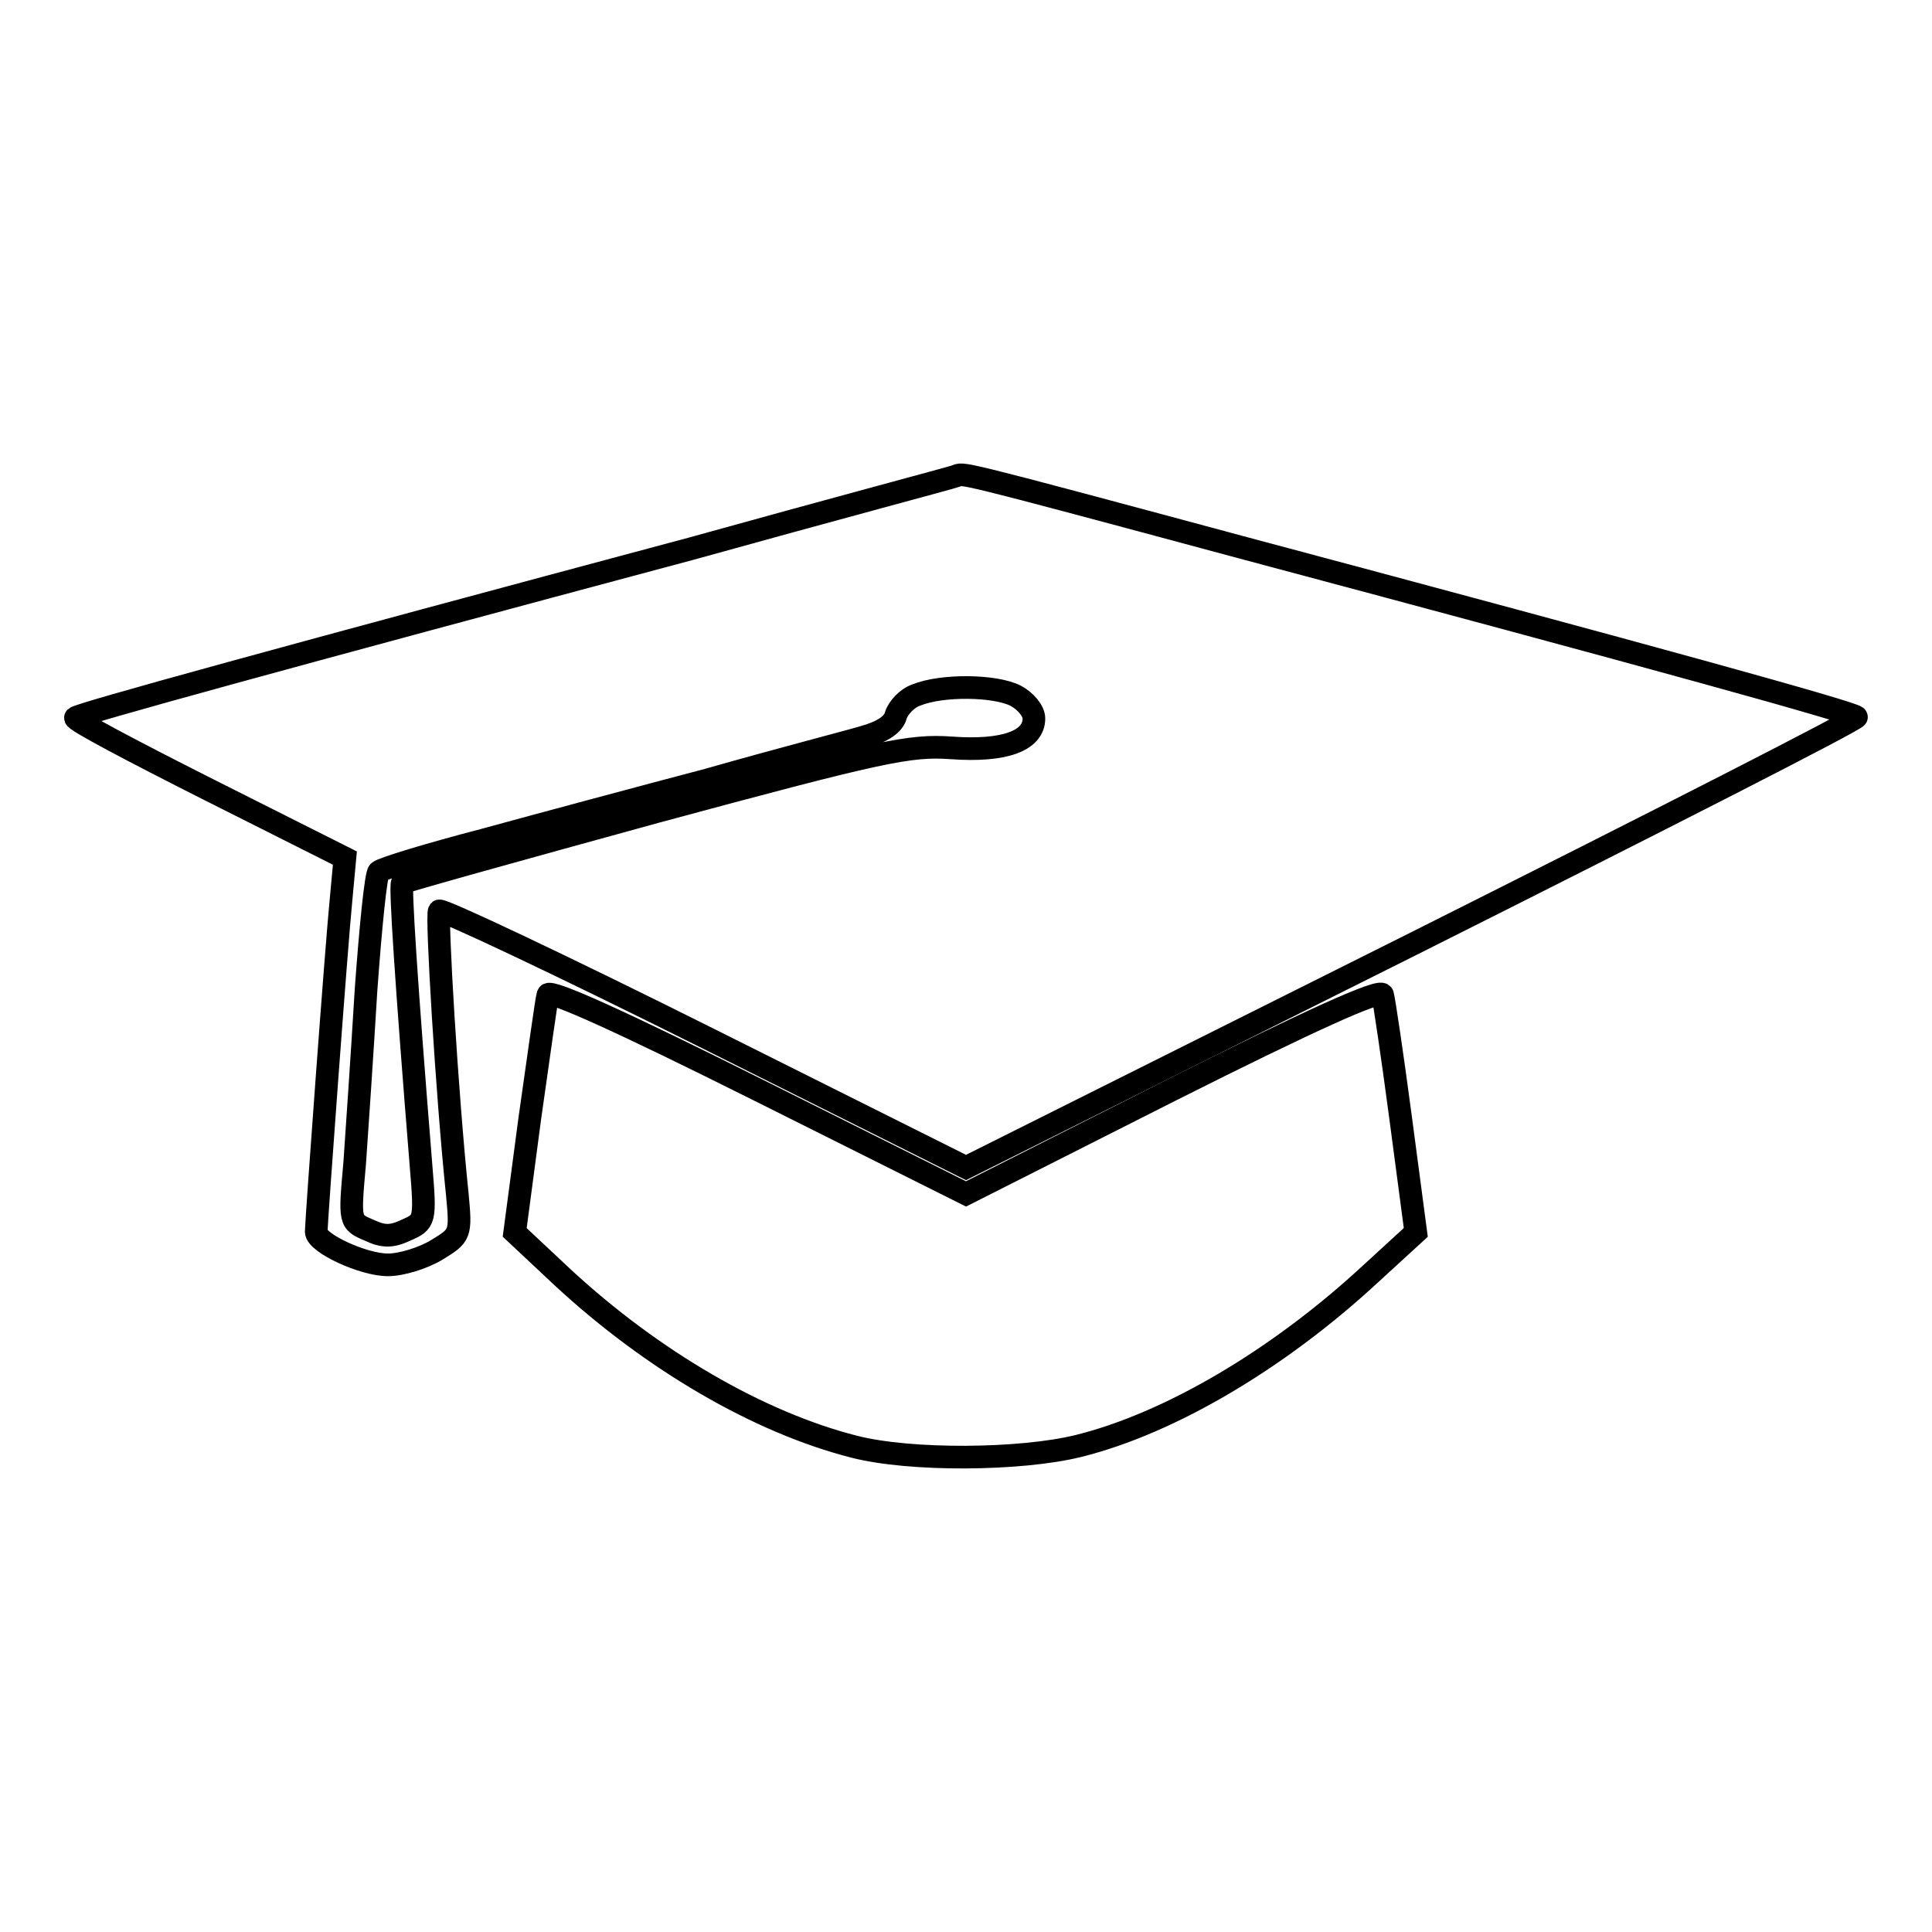
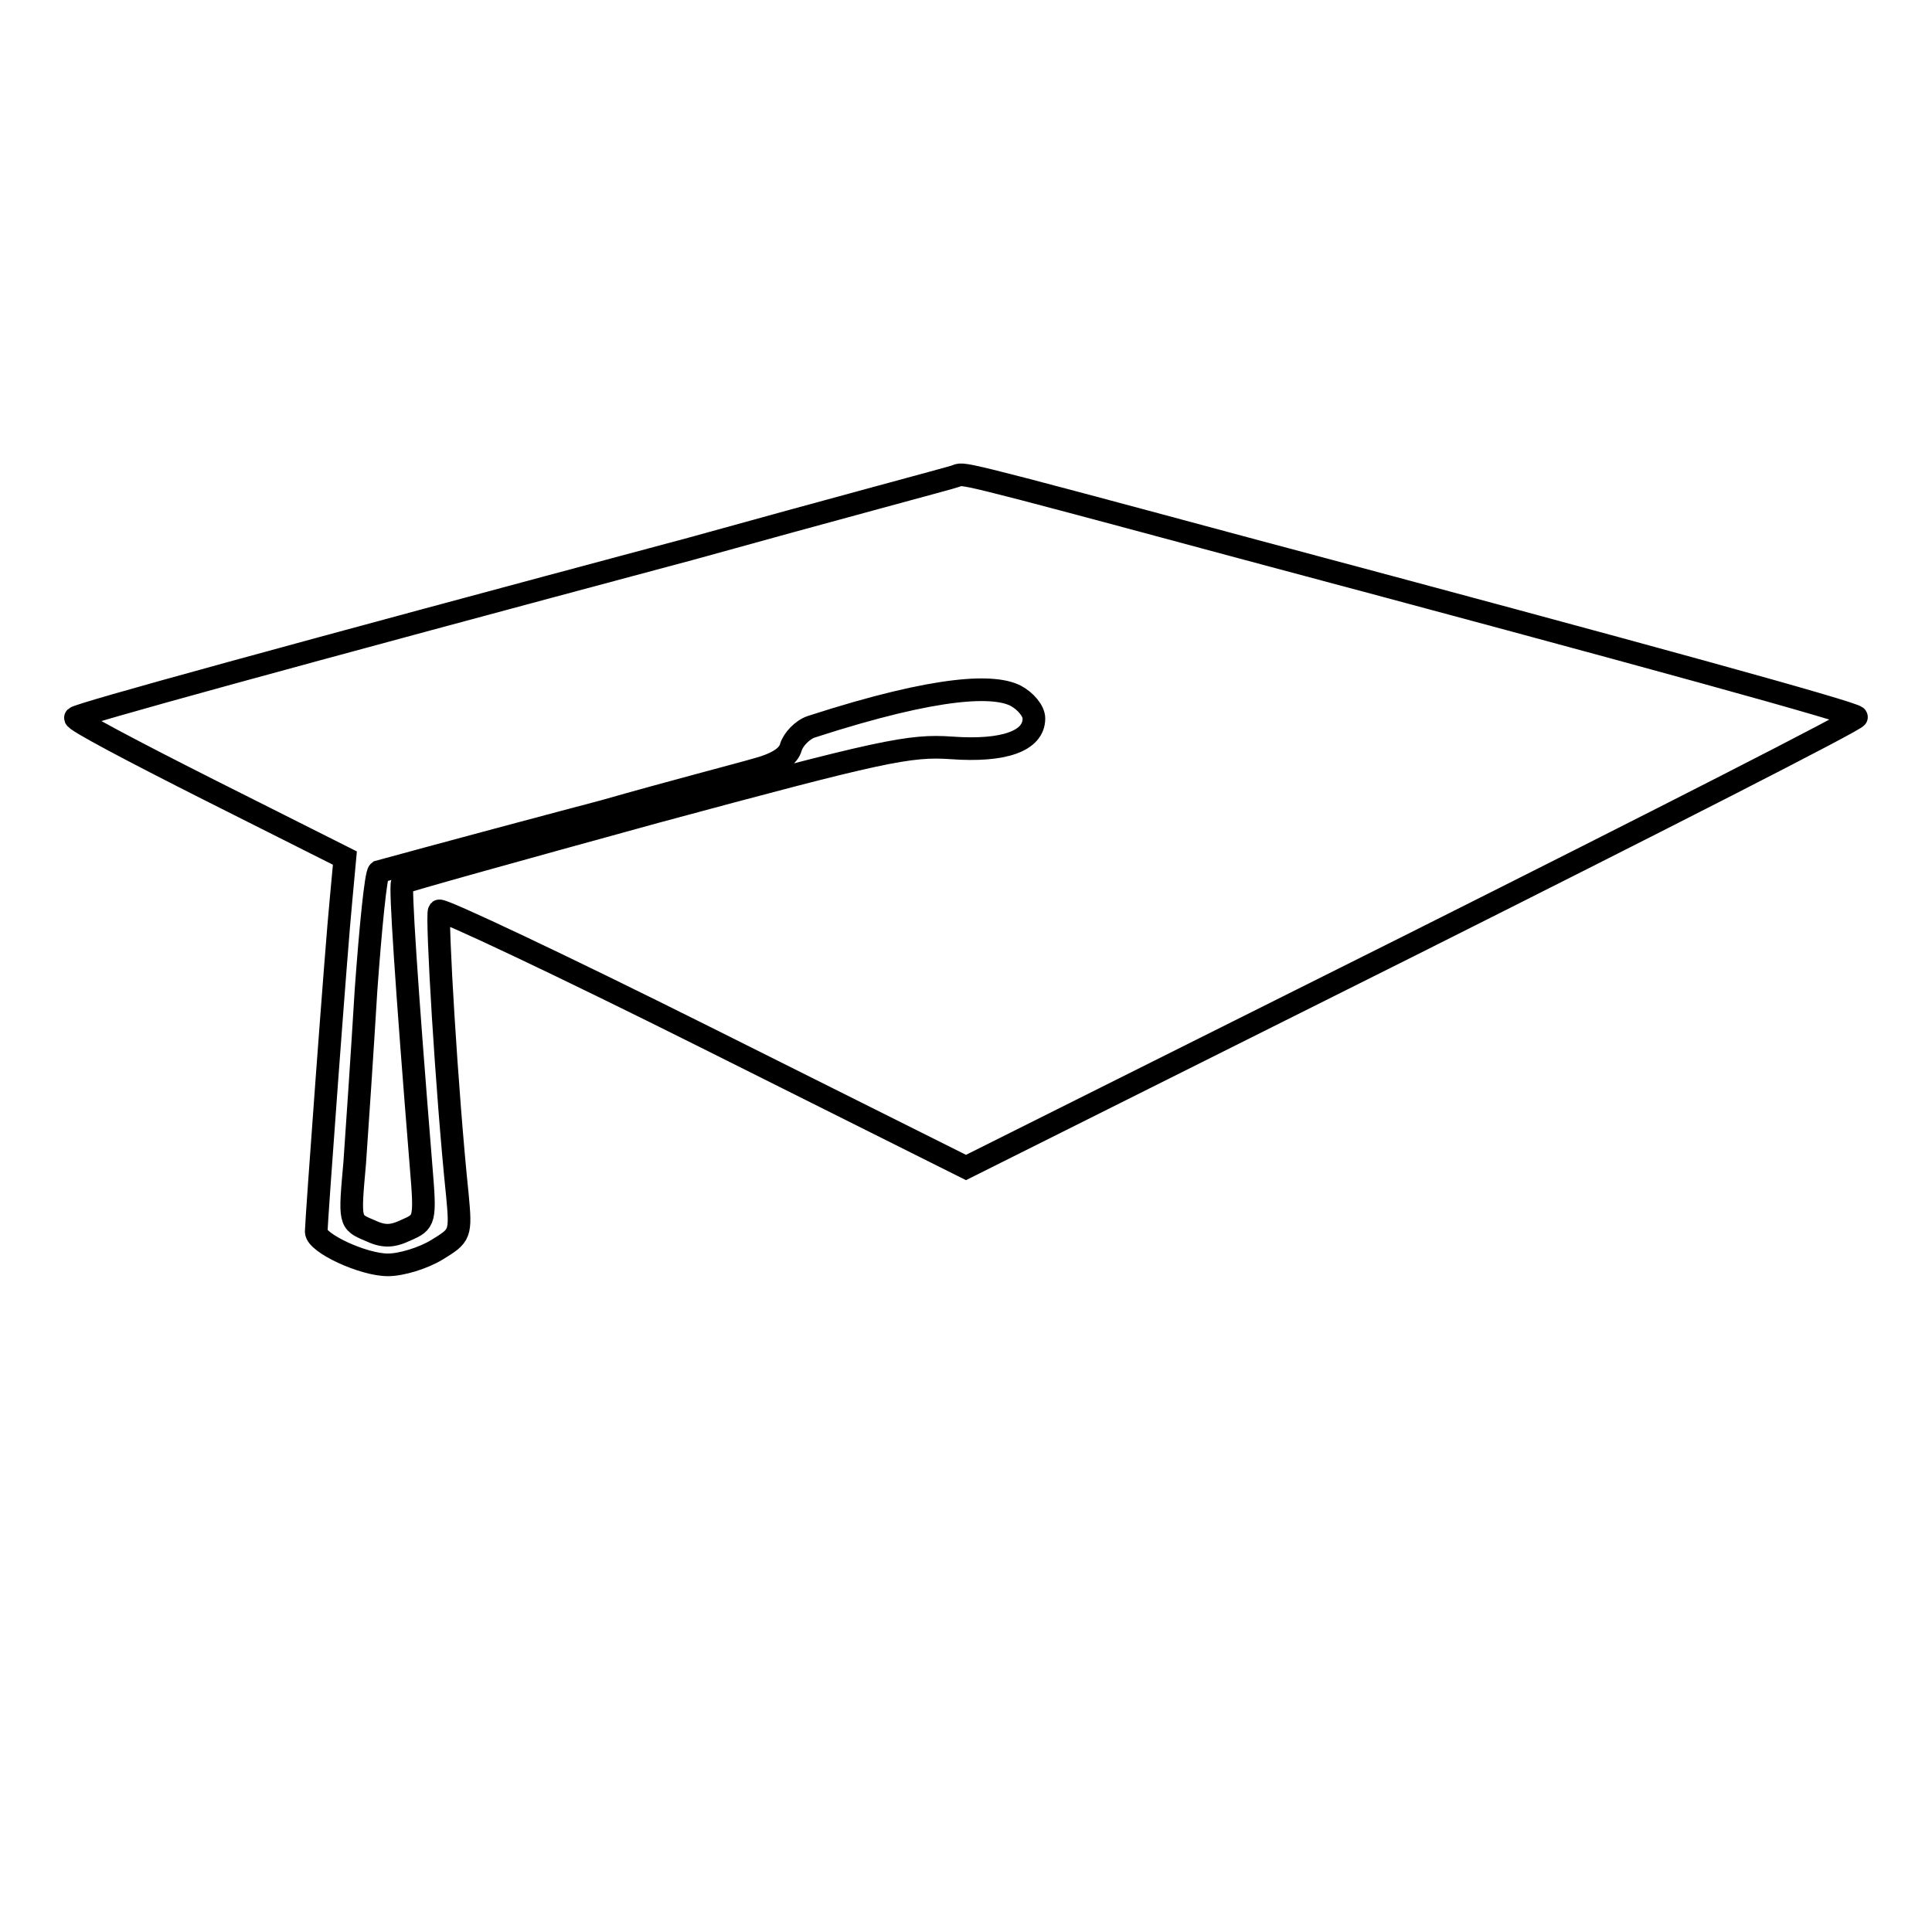
<svg xmlns="http://www.w3.org/2000/svg" version="1.1" x="0px" y="0px" viewBox="0 0 256 256" enable-background="new 0 0 256 256" xml:space="preserve">
  <g>
    <g>
-       <path stroke-width="3" fill-opacity="0" stroke="#000000" d="M126.6,63.1c-0.5,0.2-16.3,4.4-35,9.6C37.4,87.2,10.5,94.6,10,95.1c-0.3,0.3,7.7,4.5,17.6,9.5l18.1,9.1  l-0.5,5.4c-0.6,5.9-3.3,42.9-3.3,44.1c0,1.5,6.2,4.4,9.5,4.4c1.8,0,4.7-0.9,6.5-2c3.1-1.9,3.2-2,2.7-7.3  c-1.4-13.4-2.8-37.1-2.4-37.6c0.3-0.3,16.2,7.2,35.2,16.7l34.6,17.3l59.2-29.6c32.5-16.3,59-29.8,58.8-30.1  c-0.5-0.6-26.9-7.9-81.6-22.5C125.4,62,127.8,62.7,126.6,63.1z M134.6,92.2c1.3,0.7,2.4,2,2.4,3c0,3-4,4.4-10.9,3.9  c-5.6-0.4-9.3,0.4-39.3,8.5c-18.2,5-33.3,9.2-33.5,9.4c-0.3,0.4,0.5,12.9,2.5,37.6c0.6,7.2,0.5,7.3-2,8.4c-1.9,0.9-3,0.9-4.9,0  c-2.6-1.1-2.6-1.1-1.9-8.9c0.3-4.3,1-14.6,1.5-22.9c0.6-8.3,1.3-15.4,1.7-15.7c0.4-0.4,6.6-2.3,13.9-4.2c7.3-2,20.7-5.6,29.8-8  c9.1-2.6,18.4-5,20.4-5.6c2.6-0.7,4.1-1.7,4.4-2.9c0.3-1,1.5-2.3,2.7-2.7C124.8,90.7,131.9,90.8,134.6,92.2z" />
-       <path stroke-width="3" fill-opacity="0" stroke="#000000" d="M72.6,131.8c-0.2,0.7-1.2,8-2.4,16.4l-2,15.1l6.4,6c11.9,11,26,19.2,38.6,22.4c7.4,1.9,22,1.8,29.7-0.1  c12.1-3,26.5-11.5,38.7-22.8l6-5.5l-2-15.1c-1.1-8.3-2.2-15.7-2.4-16.4c-0.3-0.8-9.6,3.4-27.9,12.6L128,158.2l-27.4-13.7  C82.2,135.3,72.9,131.1,72.6,131.8z" />
+       <path stroke-width="3" fill-opacity="0" stroke="#000000" d="M126.6,63.1c-0.5,0.2-16.3,4.4-35,9.6C37.4,87.2,10.5,94.6,10,95.1c-0.3,0.3,7.7,4.5,17.6,9.5l18.1,9.1  l-0.5,5.4c-0.6,5.9-3.3,42.9-3.3,44.1c0,1.5,6.2,4.4,9.5,4.4c1.8,0,4.7-0.9,6.5-2c3.1-1.9,3.2-2,2.7-7.3  c-1.4-13.4-2.8-37.1-2.4-37.6c0.3-0.3,16.2,7.2,35.2,16.7l34.6,17.3l59.2-29.6c32.5-16.3,59-29.8,58.8-30.1  c-0.5-0.6-26.9-7.9-81.6-22.5C125.4,62,127.8,62.7,126.6,63.1z M134.6,92.2c1.3,0.7,2.4,2,2.4,3c0,3-4,4.4-10.9,3.9  c-5.6-0.4-9.3,0.4-39.3,8.5c-18.2,5-33.3,9.2-33.5,9.4c-0.3,0.4,0.5,12.9,2.5,37.6c0.6,7.2,0.5,7.3-2,8.4c-1.9,0.9-3,0.9-4.9,0  c-2.6-1.1-2.6-1.1-1.9-8.9c0.3-4.3,1-14.6,1.5-22.9c0.6-8.3,1.3-15.4,1.7-15.7c7.3-2,20.7-5.6,29.8-8  c9.1-2.6,18.4-5,20.4-5.6c2.6-0.7,4.1-1.7,4.4-2.9c0.3-1,1.5-2.3,2.7-2.7C124.8,90.7,131.9,90.8,134.6,92.2z" />
    </g>
  </g>
</svg>